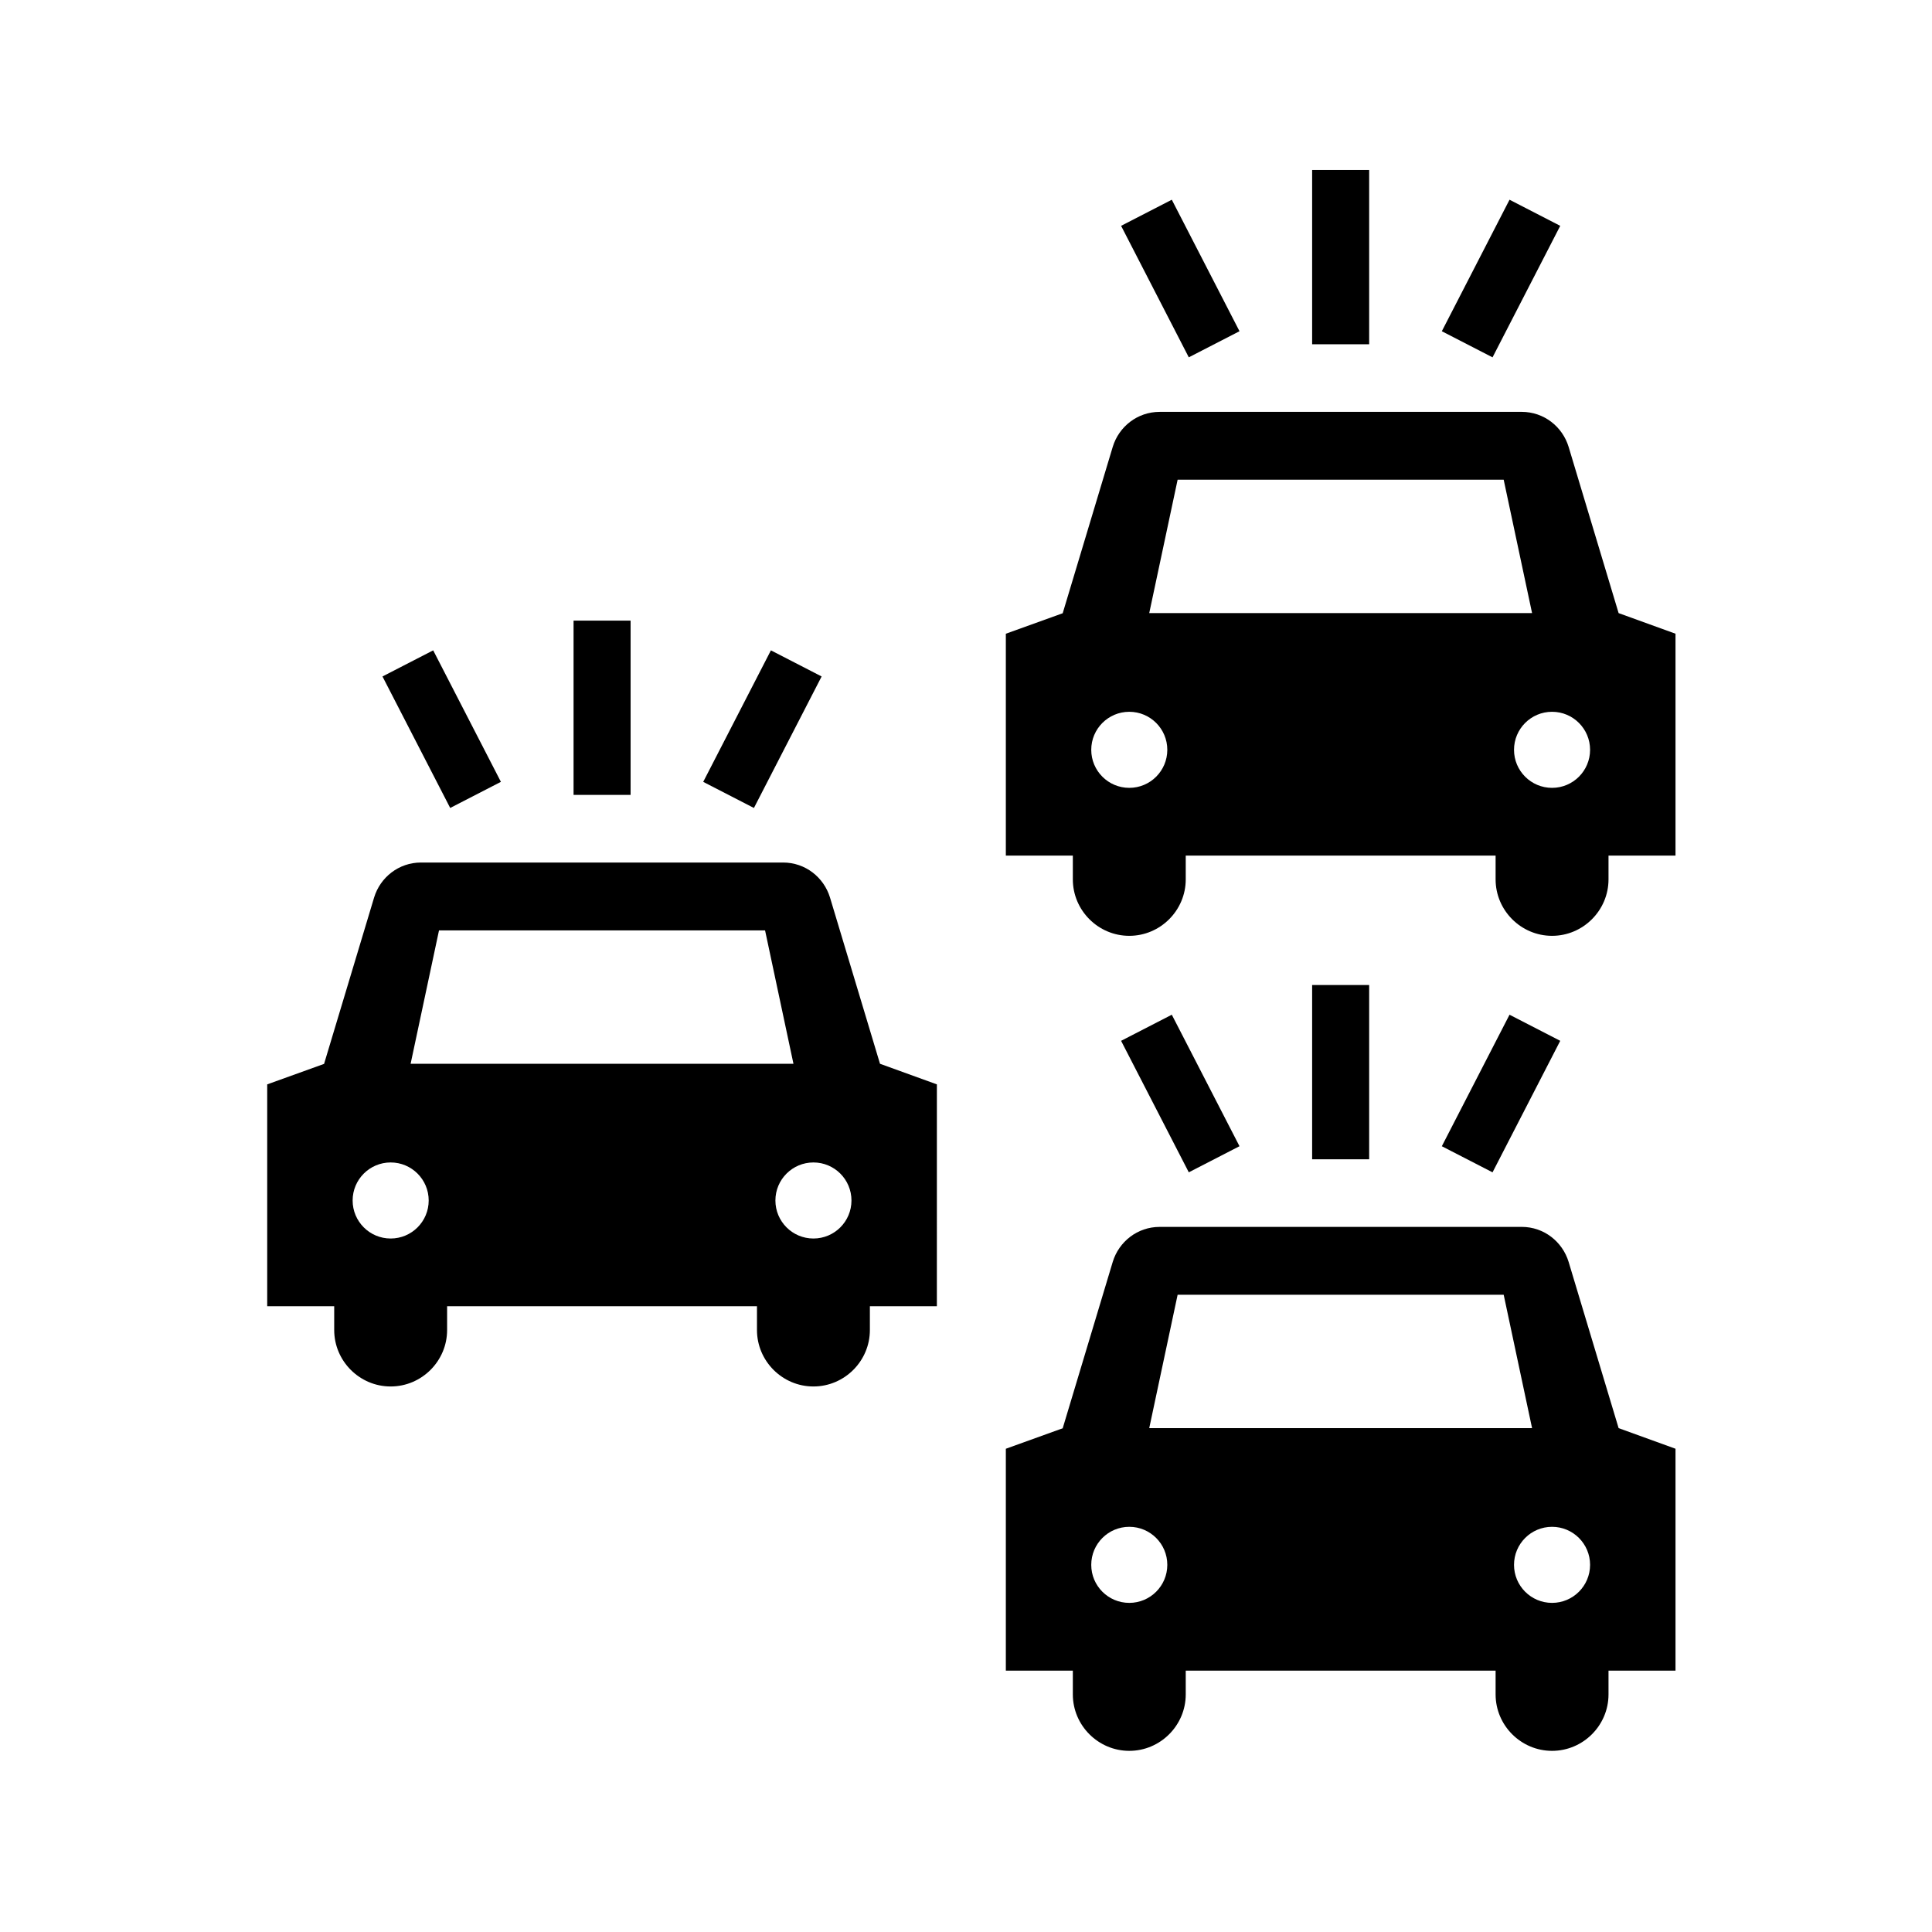
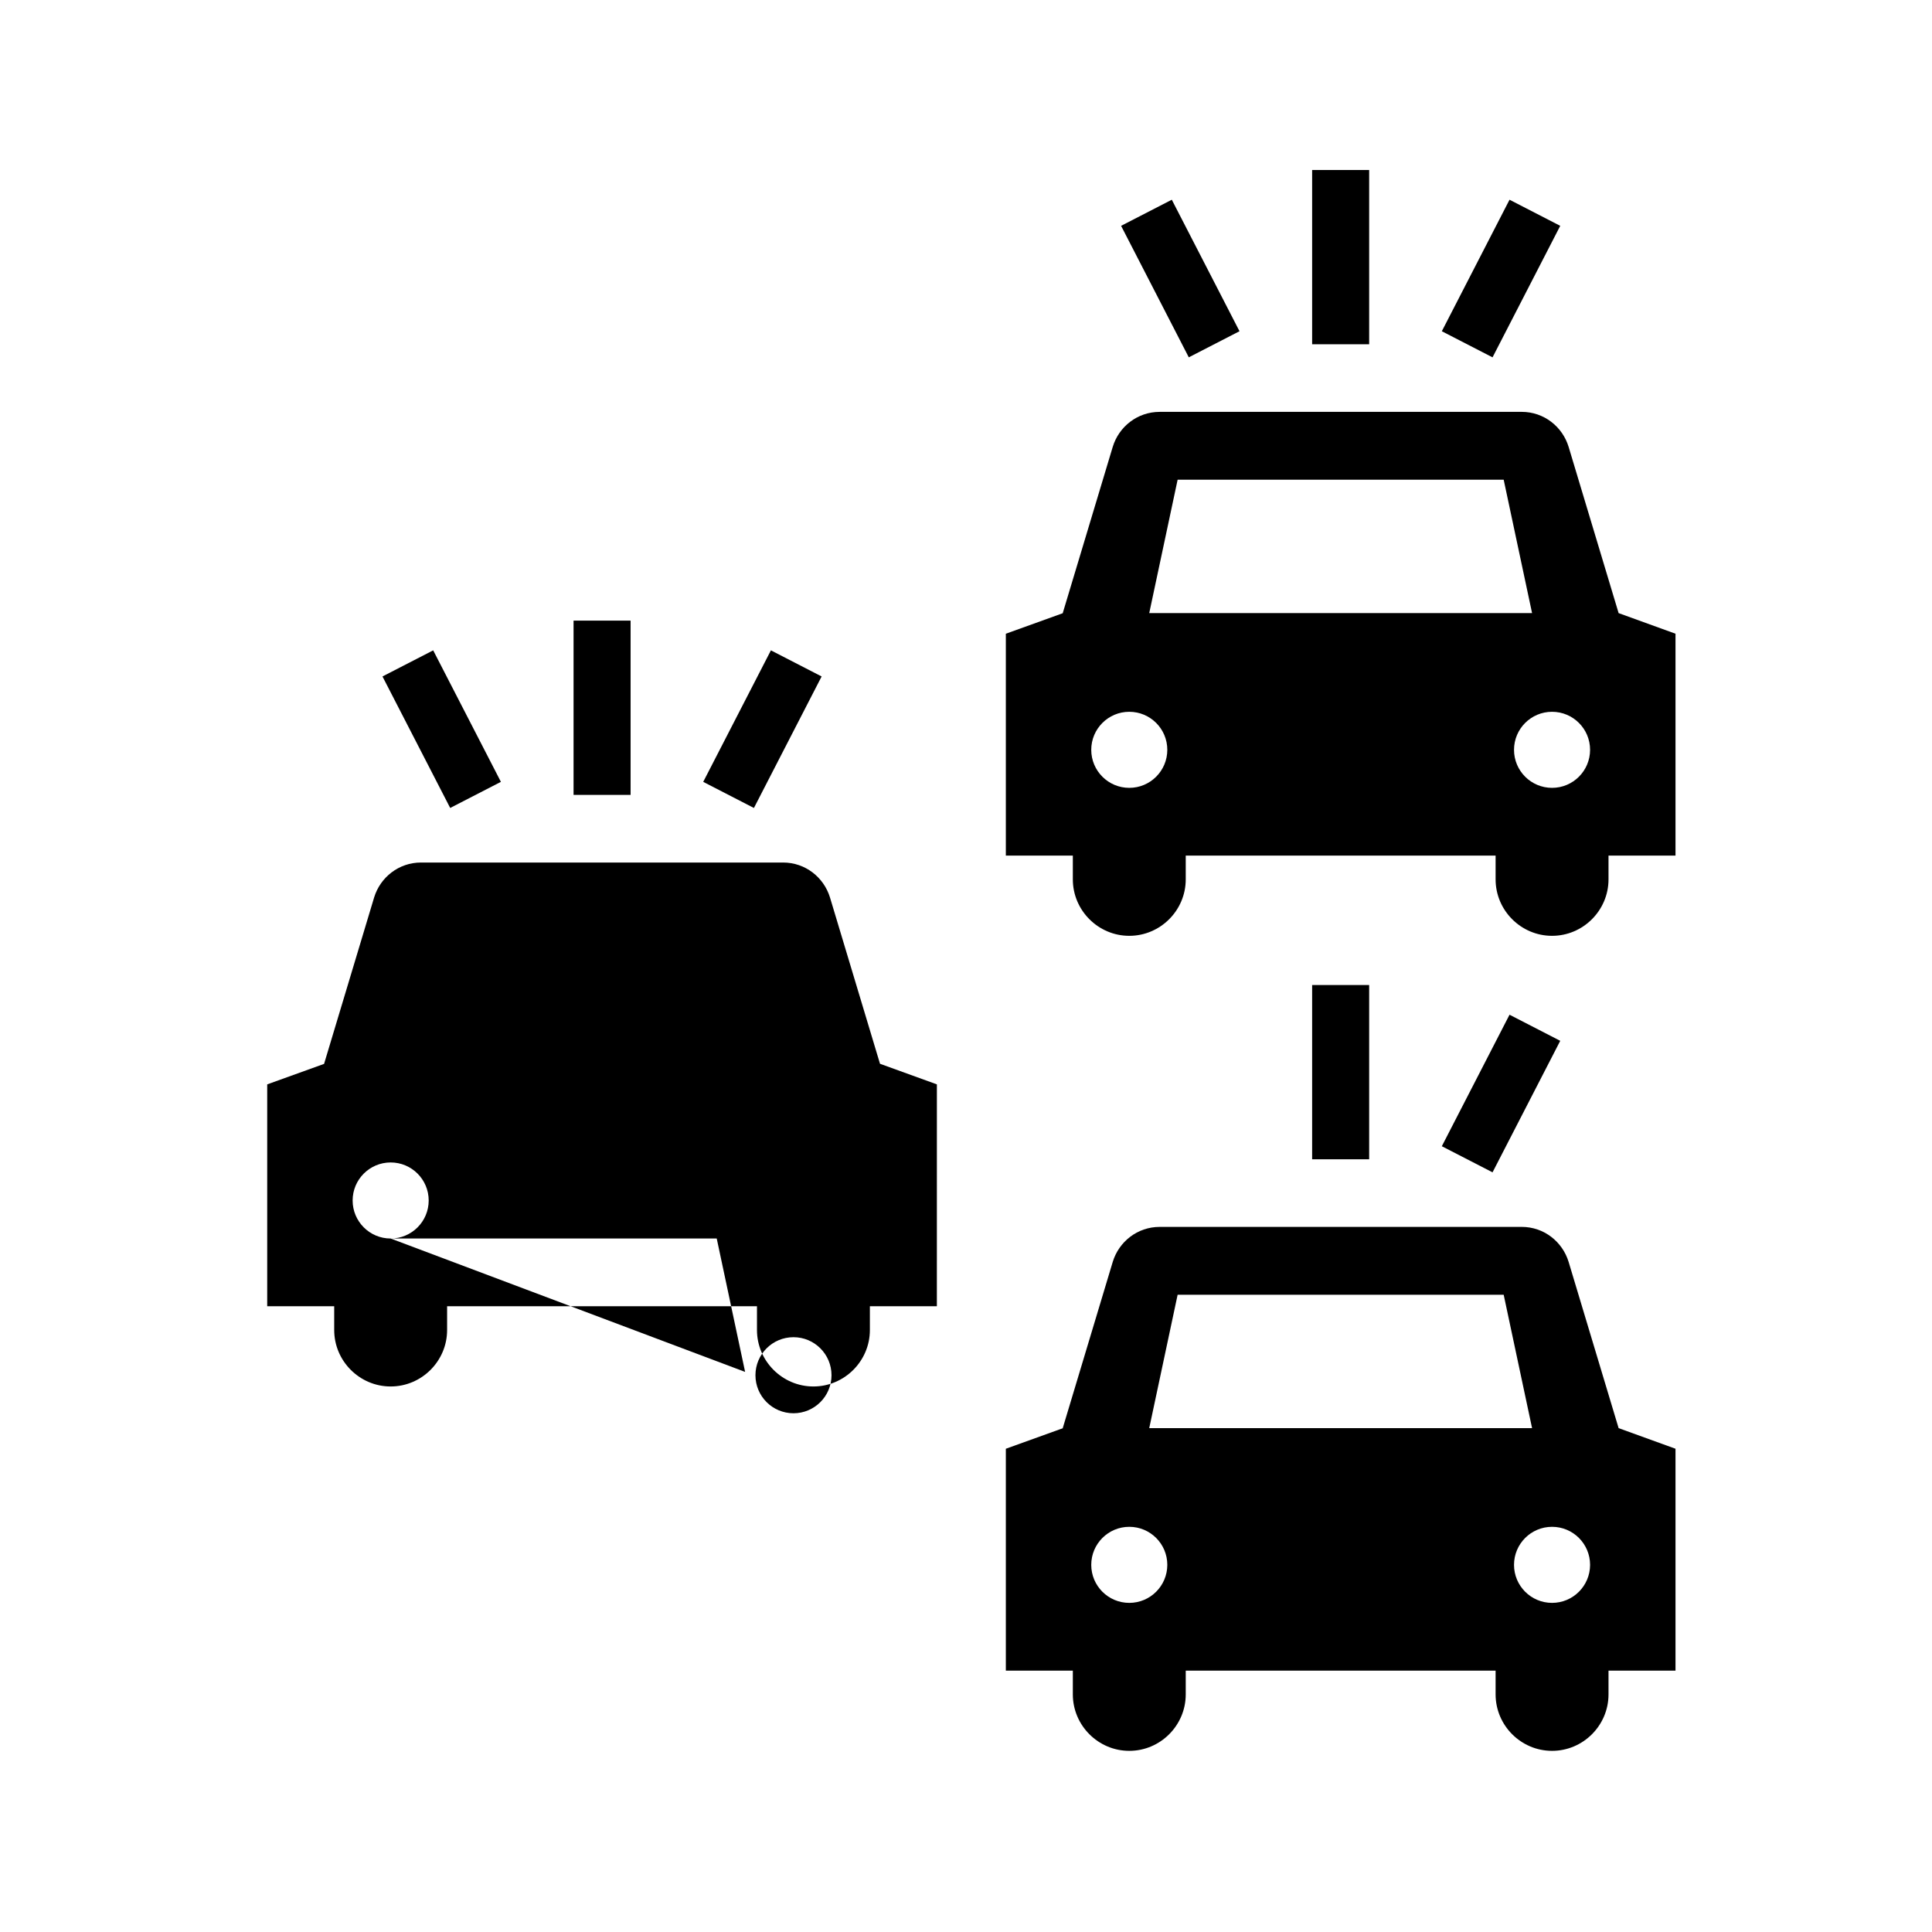
<svg xmlns="http://www.w3.org/2000/svg" fill="#000000" width="800px" height="800px" version="1.1" viewBox="144 144 512 512">
  <g>
    <path d="m296 308.47h15.113v46.184h-15.113z" />
    <path d="m258.8 316.35 17.945 34.848-13.438 6.918-17.945-34.848z" />
    <path d="m348.3 316.35 13.438 6.918-17.941 34.852-13.438-6.918z" />
-     <path d="m377.21 425.91-13.254-44.07c-1.633-5.344-6.543-9.262-12.422-9.262h-95.965c-5.879 0-10.793 3.914-12.422 9.262l-13.254 44.07h0.078l-15.156 5.461v58.797h17.754v6.301c0 8.23 6.734 14.961 14.961 14.961 8.23 0 14.961-6.734 14.961-14.961v-6.301h82.117v6.301c0 8.23 6.734 14.961 14.961 14.961 8.23 0 14.961-6.734 14.961-14.961v-6.301h17.754l0.004-58.797zm-129.68 46.309c-5.566 0-10.078-4.512-10.078-10.078 0-5.566 4.512-10.078 10.078-10.078s10.078 4.512 10.078 10.078c0 5.566-4.512 10.078-10.078 10.078zm5.289-46.309 7.523-35.348h86.41l7.523 35.348zm106.75 46.309c-5.566 0-10.078-4.512-10.078-10.078 0-5.566 4.512-10.078 10.078-10.078 5.566 0 10.078 4.512 10.078 10.078 0 5.566-4.512 10.078-10.078 10.078z" />
+     <path d="m377.21 425.91-13.254-44.07c-1.633-5.344-6.543-9.262-12.422-9.262h-95.965c-5.879 0-10.793 3.914-12.422 9.262l-13.254 44.07h0.078l-15.156 5.461v58.797h17.754v6.301c0 8.23 6.734 14.961 14.961 14.961 8.23 0 14.961-6.734 14.961-14.961v-6.301h82.117v6.301c0 8.23 6.734 14.961 14.961 14.961 8.23 0 14.961-6.734 14.961-14.961v-6.301h17.754l0.004-58.797zm-129.68 46.309c-5.566 0-10.078-4.512-10.078-10.078 0-5.566 4.512-10.078 10.078-10.078s10.078 4.512 10.078 10.078c0 5.566-4.512 10.078-10.078 10.078zh86.41l7.523 35.348zm106.75 46.309c-5.566 0-10.078-4.512-10.078-10.078 0-5.566 4.512-10.078 10.078-10.078 5.566 0 10.078 4.512 10.078 10.078 0 5.566-4.512 10.078-10.078 10.078z" />
    <path d="m491.73 405.04h15.113v46.184h-15.113z" />
-     <path d="m454.54 412.91 17.941 34.848-13.438 6.918-17.941-34.848z" />
    <path d="m544.04 412.91 13.438 6.918-17.941 34.852-13.438-6.918z" />
    <path d="m572.95 522.47-13.254-44.07c-1.633-5.344-6.543-9.262-12.422-9.262h-45.461l-50.5 0.004c-5.879 0-10.793 3.914-12.422 9.262l-13.254 44.07h0.078l-15.156 5.461v58.797h17.754v6.301c0 8.23 6.734 14.961 14.961 14.961 8.23 0 14.961-6.734 14.961-14.961v-6.301h82.117v6.301c0 8.23 6.734 14.961 14.961 14.961 8.23 0 14.961-6.734 14.961-14.961v-6.301h17.754v-58.801zm-129.68 46.309c-5.566 0-10.078-4.512-10.078-10.078 0-5.566 4.512-10.078 10.078-10.078 5.566 0 10.078 4.512 10.078 10.078-0.004 5.566-4.516 10.078-10.078 10.078zm5.289-46.309 7.523-35.348h86.41l7.523 35.348zm106.75 46.309c-5.566 0-10.078-4.512-10.078-10.078 0-5.566 4.512-10.078 10.078-10.078s10.078 4.512 10.078 10.078c-0.004 5.566-4.516 10.078-10.078 10.078z" />
    <path d="m491.73 189.05h15.113v46.184h-15.113z" />
    <path d="m454.54 196.93 17.941 34.848-13.438 6.918-17.941-34.848z" />
    <path d="m544.04 196.93 13.438 6.918-17.941 34.852-13.438-6.918z" />
    <path d="m572.95 306.48-13.254-44.07c-1.633-5.344-6.543-9.262-12.422-9.262h-45.461l-50.5 0.004c-5.879 0-10.793 3.914-12.422 9.262l-13.254 44.07h0.078l-15.156 5.461v58.797h17.754v6.301c0 8.23 6.734 14.961 14.961 14.961 8.23 0 14.961-6.734 14.961-14.961v-6.301h82.117v6.301c0 8.23 6.734 14.961 14.961 14.961 8.23 0 14.961-6.734 14.961-14.961v-6.301h17.754v-58.801zm-129.68 46.309c-5.566 0-10.078-4.512-10.078-10.078s4.512-10.078 10.078-10.078c5.566 0 10.078 4.512 10.078 10.078-0.004 5.566-4.516 10.078-10.078 10.078zm5.289-46.309 7.523-35.348h86.41l7.523 35.348zm106.75 46.309c-5.566 0-10.078-4.512-10.078-10.078s4.512-10.078 10.078-10.078 10.078 4.512 10.078 10.078c-0.004 5.566-4.516 10.078-10.078 10.078z" />
  </g>
</svg>